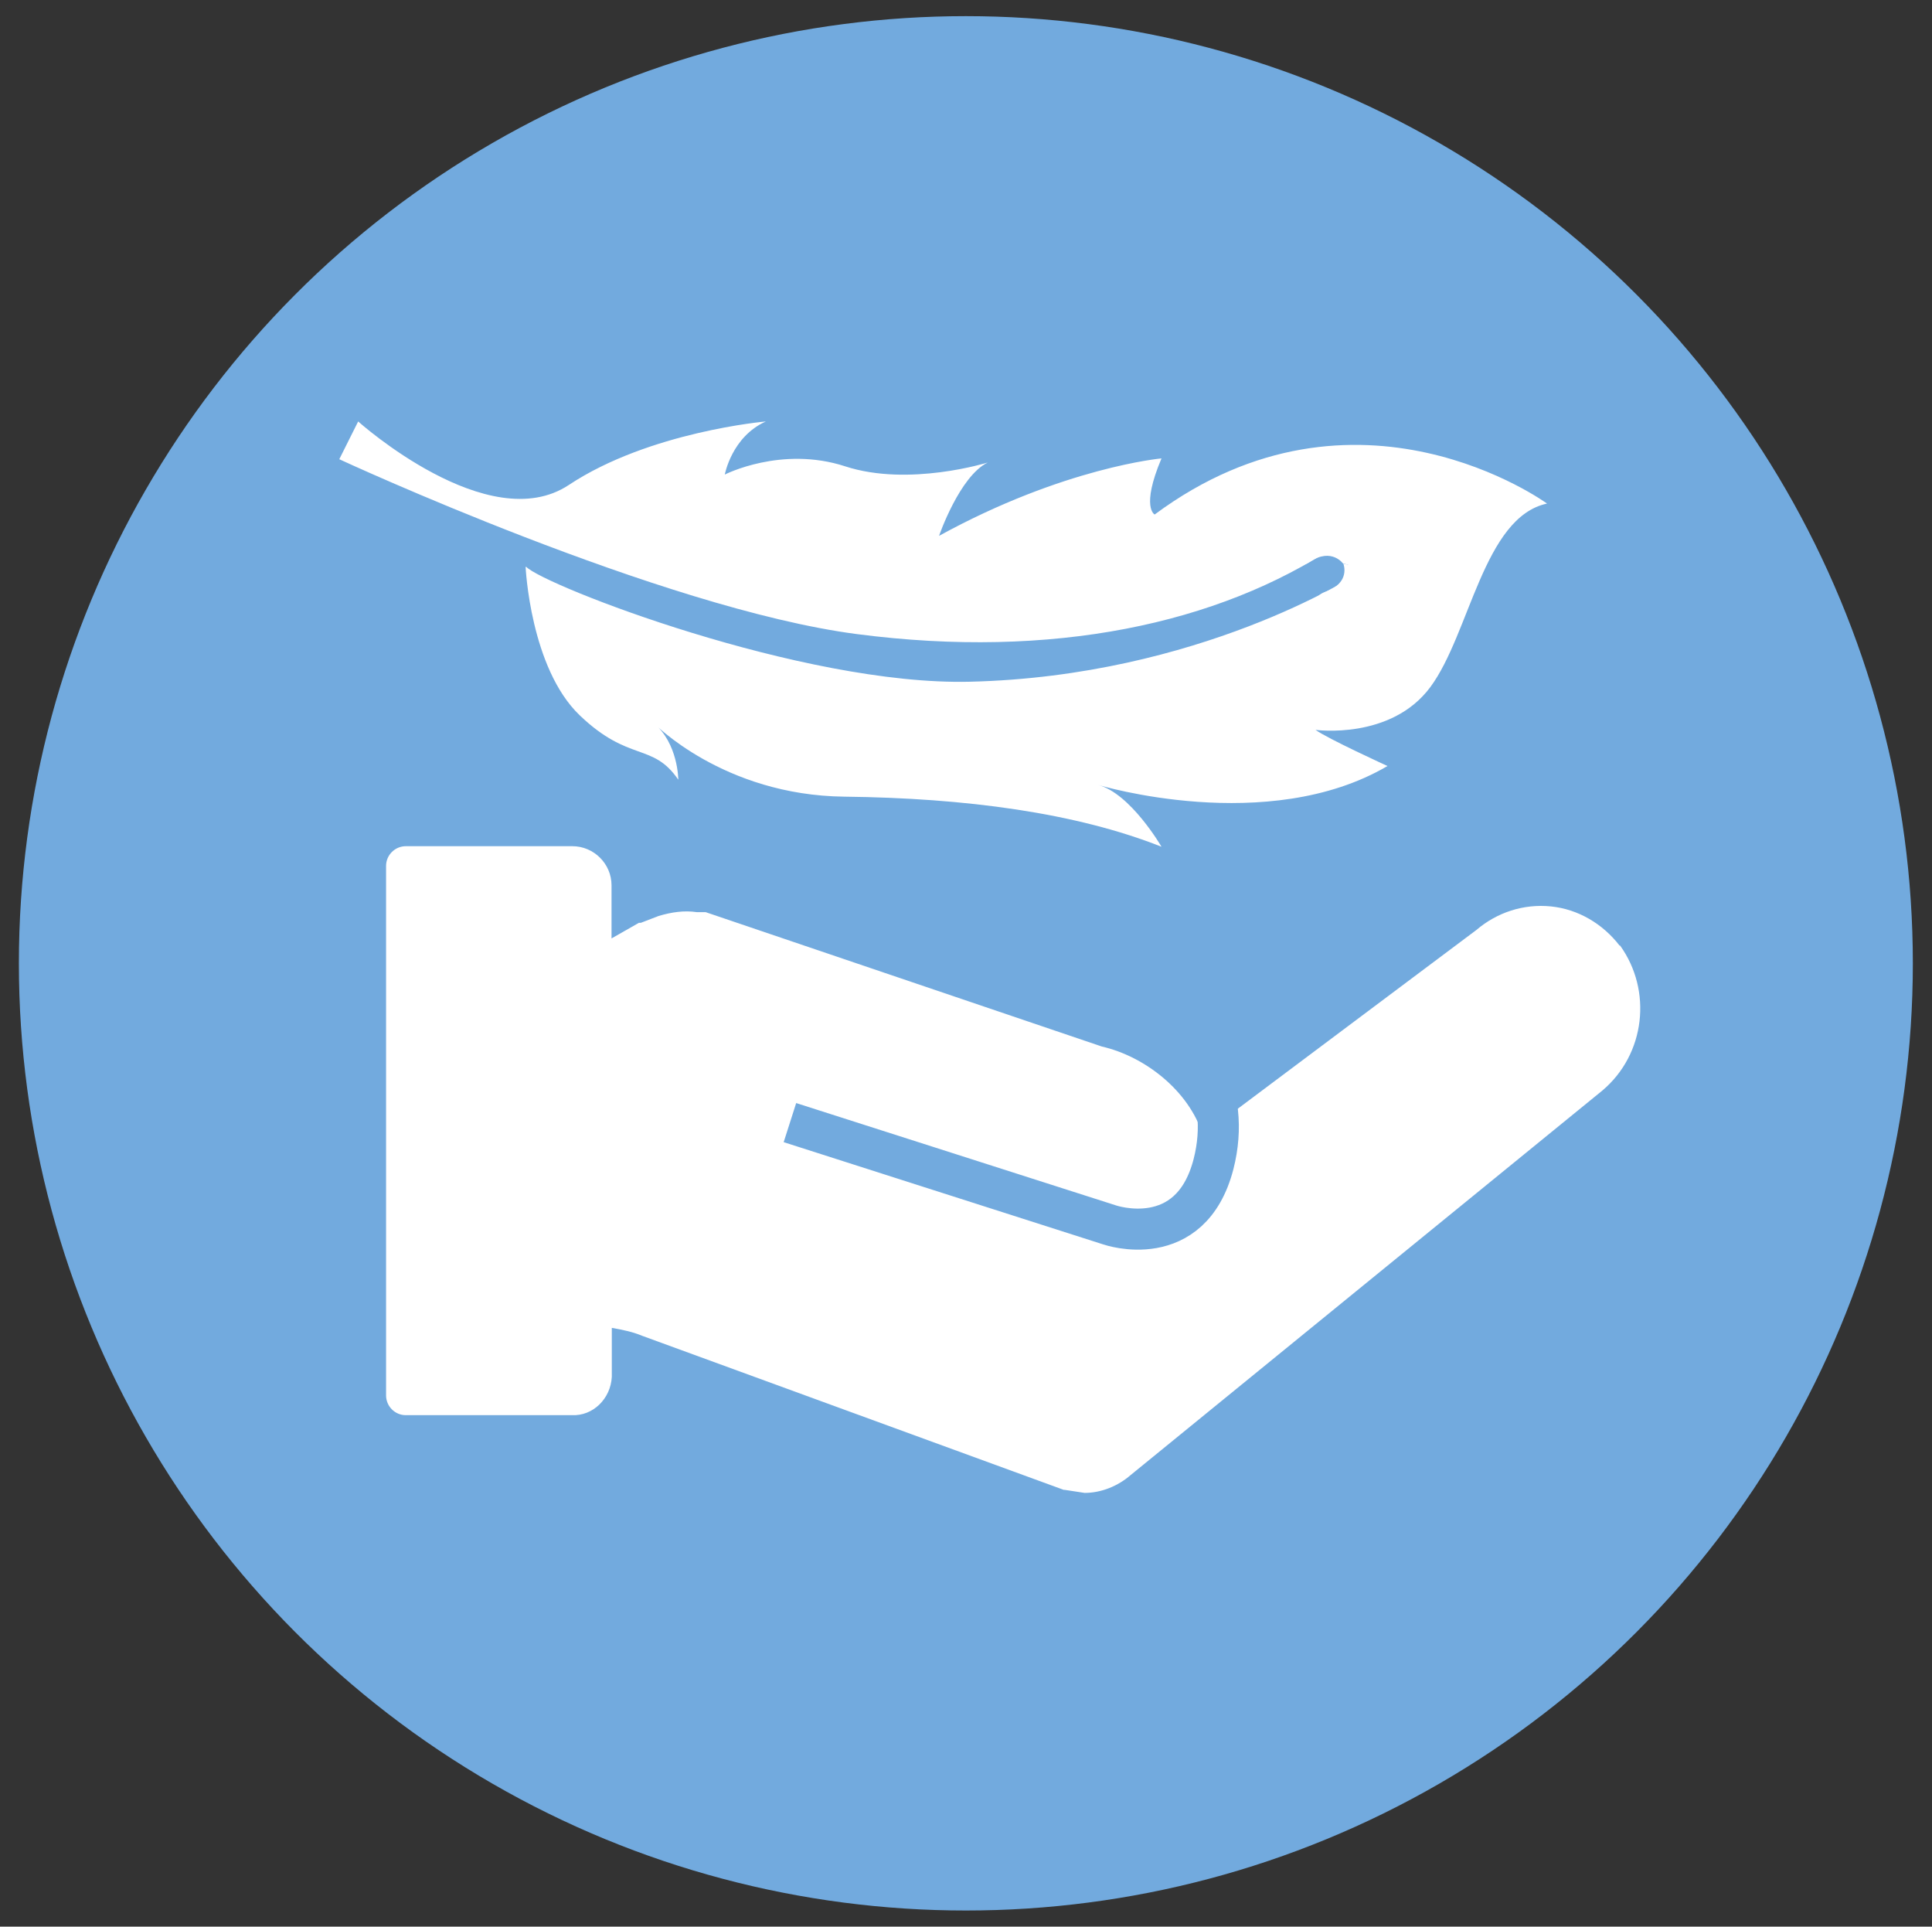
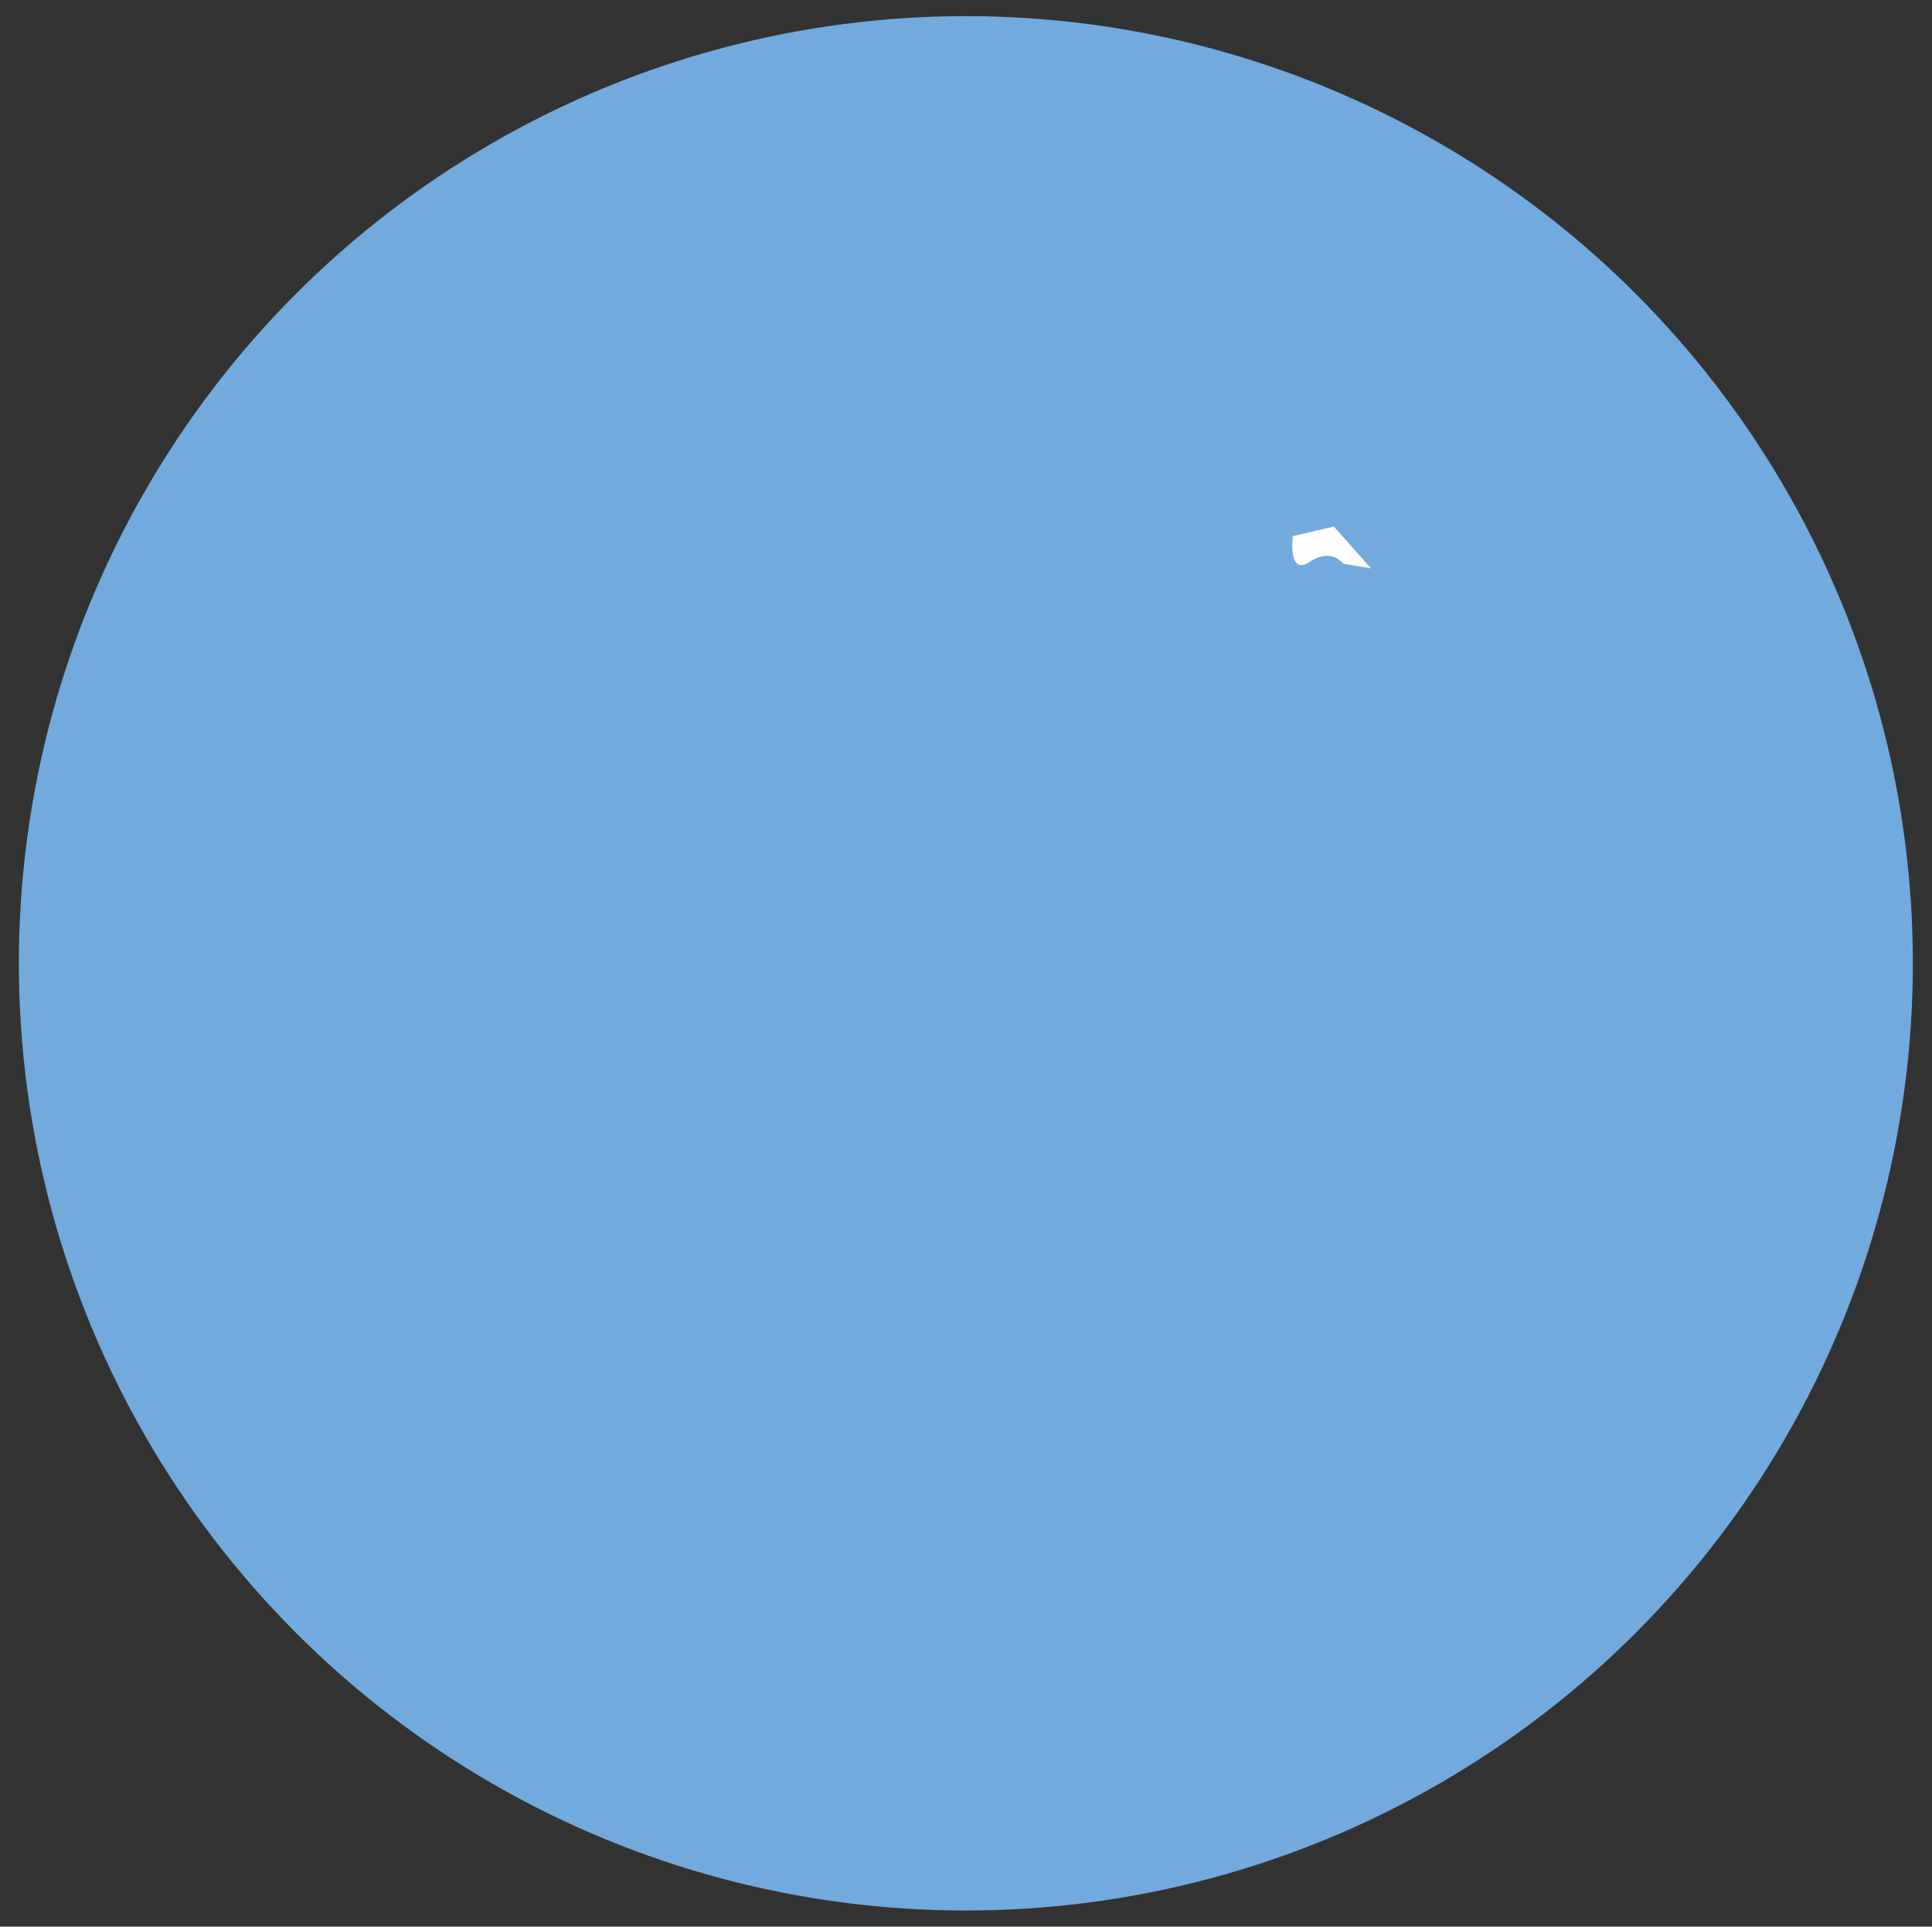
<svg xmlns="http://www.w3.org/2000/svg" id="Layer_1" viewBox="0 0 70.61 70.4">
  <rect x="0" y="0" width="70.61" height="70.4" fill="#333333" stroke="none" />
  <defs>
    <style>
      .cls-1 {
        fill: none;
        stroke: #72aade;
        stroke-miterlimit: 10;
        stroke-width: 1.5px;
      }

      .cls-2 {
        fill: #72aade;
      }

      .cls-3 {
        fill: #fff;
      }
    </style>
  </defs>
  <circle class="cls-2" cx="35.3" cy="35.2" r="34.61" />
  <g>
-     <path class="cls-3" d="M59.19,34.55c-.61-.79-1.51-1.33-2.51-1.43s-1.97.22-2.72.86l-10,7.49c-.51-1.62-2.12-2.87-3.69-3.23l-14.48-4.91h-.32c-.47-.07-.93,0-1.4.14l-.65.25h-.07l-1,.57v-1.94c0-.79-.65-1.43-1.43-1.43h-6.09c-.39,0-.72.32-.72.72v19.35c0,.39.32.72.72.72h6.06c.79.04,1.43-.61,1.47-1.4v-1.79c.39.07.75.14,1.11.29l15.41,5.63h.04l.72.11c.61,0,1.22-.25,1.68-.65l17.24-14.05c1.58-1.33,1.83-3.66.65-5.3Z" />
    <path class="cls-1" d="M28.87,41.02l11.69,3.74s2.95,1.02,3.79-2.22c.68-2.65-.66-4.87-2.92-6.07" />
  </g>
-   <path class="cls-3" d="M19.21,20.72s.17,3.69,1.98,5.42,2.66.98,3.6,2.35c0,0,0-1.33-.91-2.08,0,0,2.55,2.65,6.98,2.7s8.46.59,11.59,1.83c0,0-1.13-1.95-2.32-2.26,0,0,6.2,1.88,10.58-.69,0,0-2.19-1-2.63-1.32,0,0,2.76.38,4.2-1.57s1.94-6.2,4.26-6.7c0,0-6.95-5.08-14.34.4,0,0-.51-.25.25-2.05,0,0-3.56.32-8.13,2.83,0,0,.75-2.18,1.78-2.68,0,0-2.88.9-5.21.14s-4.4.3-4.4.3c0,0,.25-1.38,1.5-1.94,0,0-4.26.37-7.2,2.32s-7.7-2.32-7.7-2.32l-.69,1.38s11.78,5.46,18.92,6.39,13.21-.37,17.51-3.23l.34.53.35.55s-5.7,3.69-14.07,3.89c-6.14.15-15.57-3.52-16.22-4.2Z" />
  <path class="cls-3" d="M49.1,20.61s-.42-.62-1.23-.08-.62-.94-.62-.94l1.5-.35,1.36,1.53-1.01-.17Z" />
-   <path class="cls-3" d="M49.1,20.61s.27.68-.65,1.01.39,1.05.39,1.05l1.17-1v-.97s-.91-.09-.91-.09Z" />
</svg>